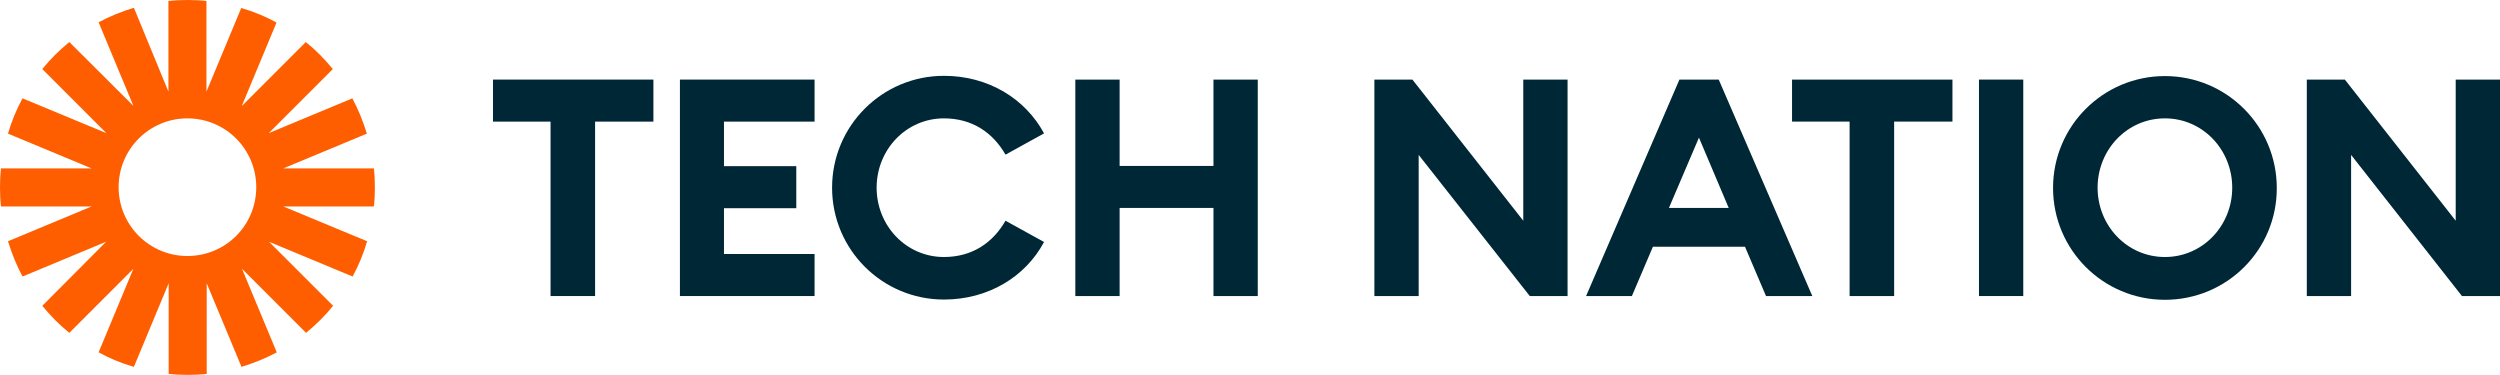
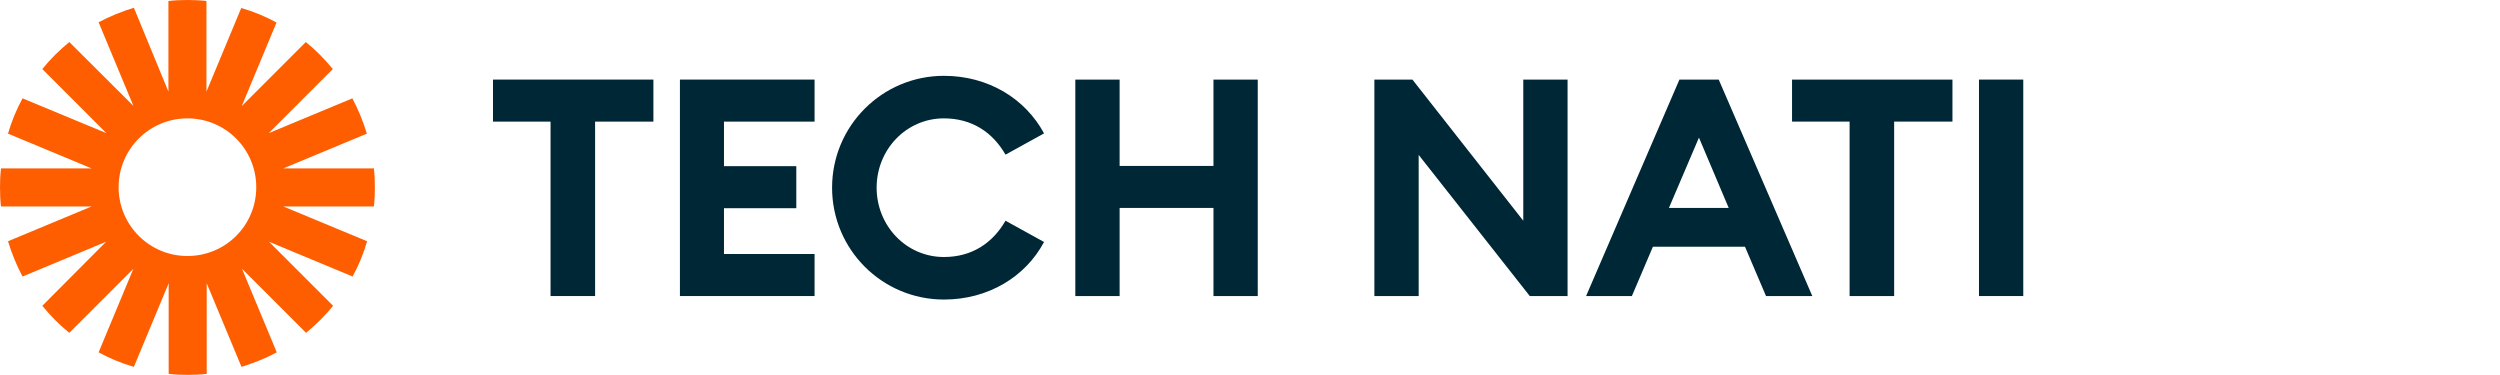
<svg xmlns="http://www.w3.org/2000/svg" version="1.1" id="Layer_1" x="0px" y="0px" width="999px" height="149.8px" viewBox="0 0 999 149.8" style="enable-background:new 0 0 999 149.8;" xml:space="preserve">
  <style type="text/css">
	.st0{fill:#002736;}
	.st1{fill:#FE5E00;}
</style>
  <g>
    <path class="st0" d="M220,48.6h-23V31.8h64.1v16.8h-23.3v69.7H220V48.6z" />
    <path class="st0" d="M271.7,31.8h53.8v16.8h-36.2v17.8h28.9v16.8h-28.9v18.3h36.2v16.8h-53.8V31.8z" />
    <path class="st0" d="M377.2,30.3c17.7,0,32.5,9.1,40,23l-15.4,8.5c-5.1-8.9-13.4-14.5-24.6-14.5c-15.1,0-26.9,12.5-26.9,27.7   s11.8,27.7,26.9,27.7c11.2,0,19.5-5.6,24.6-14.5l15.4,8.5c-7.4,13.9-22.3,23-40,23c-24.7,0-44.7-20-44.7-44.7   S352.5,30.3,377.2,30.3z" />
    <path class="st0" d="M429.7,31.8h17.7v34.5h37.5V31.8h17.7v86.5h-17.7V83.1h-37.5v35.2h-17.7V31.8z" />
    <path class="st0" d="M611.3,118.3l-44.4-56.4v56.4h-17.7V31.8h15.2l44.3,56.4V31.8h17.7v86.5H611.3z" />
    <path class="st0" d="M671.1,31.8h15.7l37.4,86.5h-18.5l-8.4-19.7h-36.8l-8.4,19.7h-18.3L671.1,31.8z M690.8,83.1L678.9,55l-12,28.1   H690.8z" />
    <path class="st0" d="M739.1,48.6h-23V31.8h64.1v16.8h-23.3v69.7h-17.8V48.6z" />
    <path class="st0" d="M790.8,31.8h17.7v86.5h-17.7V31.8z" />
-     <path class="st0" d="M865.1,119.8c-24.7,0-44.7-20-44.7-44.7s20-44.7,44.7-44.7s44.7,20,44.7,44.7   C909.9,99.8,889.9,119.8,865.1,119.8z M865.1,102.7c15.1,0,26.9-12.5,26.9-27.7s-11.8-27.7-26.9-27.7S838.2,59.8,838.2,75   S850,102.7,865.1,102.7z" />
-     <path class="st0" d="M983.8,118.3l-44.3-56.4v56.4h-17.7V31.8H937l44.3,56.4V31.8H999v86.5H983.8z" />
  </g>
  <path class="st1" d="M149.4,82.5c0.3-2.5,0.4-5,0.4-7.6s-0.1-5.1-0.4-7.6h-36.2l33.4-13.9c-1.5-4.9-3.4-9.6-5.8-14.1l-33.4,13.9  L133,27.6c-3.2-3.9-6.8-7.6-10.8-10.8L96.6,42.4L110.5,9c-4.4-2.4-9.2-4.4-14.1-5.8L82.5,36.6V0.4C80,0.1,77.5,0,74.9,0  s-5.1,0.1-7.6,0.4v36.2L53.5,3.1c-4.9,1.5-9.6,3.4-14.1,5.8l13.9,33.4L27.7,16.8c-3.9,3.2-7.6,6.8-10.8,10.8l25.6,25.6L9,39.3  c-2.4,4.4-4.4,9.2-5.8,14.1l33.4,13.9H0.4c-0.3,2.5-0.4,5-0.4,7.6s0.1,5.1,0.4,7.6h36.2L3.2,96.4c1.5,4.9,3.4,9.6,5.8,14.1  l33.4-13.9l-25.5,25.6c3.2,3.9,6.8,7.6,10.8,10.8l25.6-25.6l-13.9,33.4c4.4,2.4,9.2,4.4,14.1,5.8l13.9-33.4v36.2  c2.5,0.3,5,0.4,7.6,0.4s5.1-0.1,7.6-0.4v-36.2l13.9,33.4c4.9-1.5,9.6-3.4,14.1-5.8l-13.9-33.4l25.6,25.6c3.9-3.2,7.6-6.8,10.8-10.8  l-25.6-25.6l33.4,13.9c2.4-4.4,4.4-9.2,5.8-14.1l-33.5-13.9H149.4z M74.9,102.3c-15.2,0-27.5-12.3-27.5-27.5s12.3-27.5,27.5-27.5  s27.5,12.3,27.5,27.5C102.4,90.1,90.1,102.3,74.9,102.3z" />
</svg>